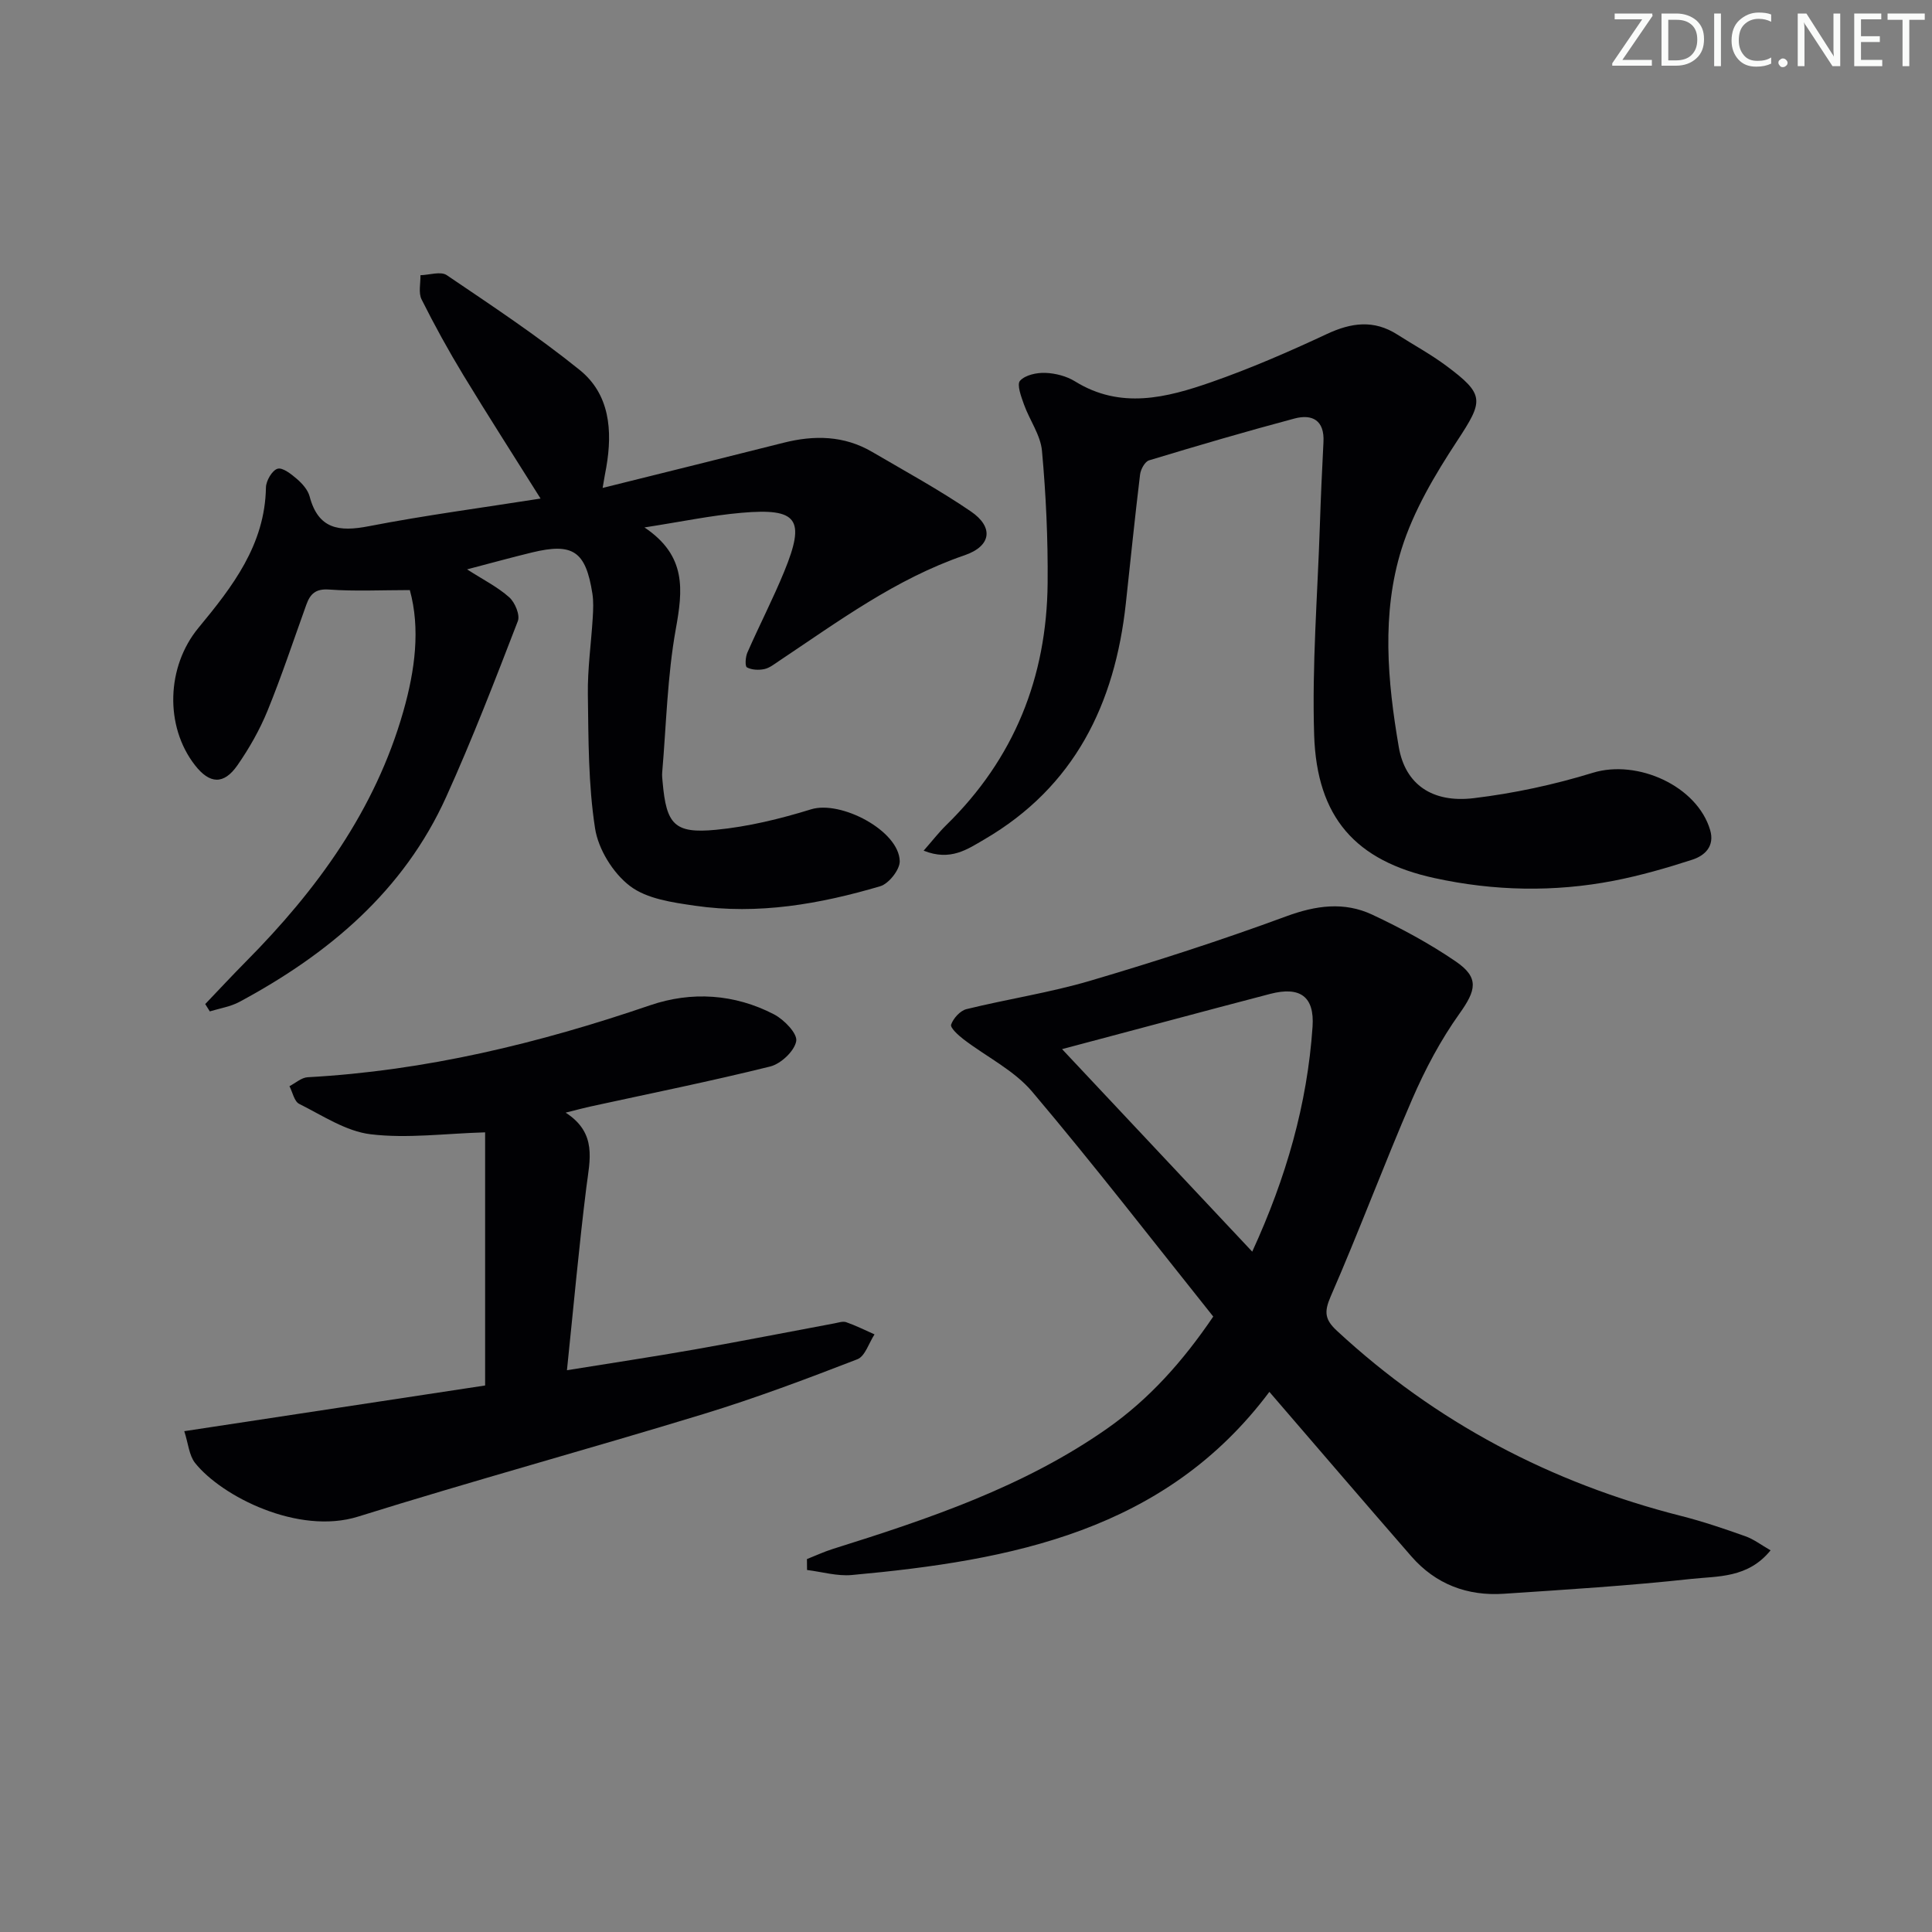
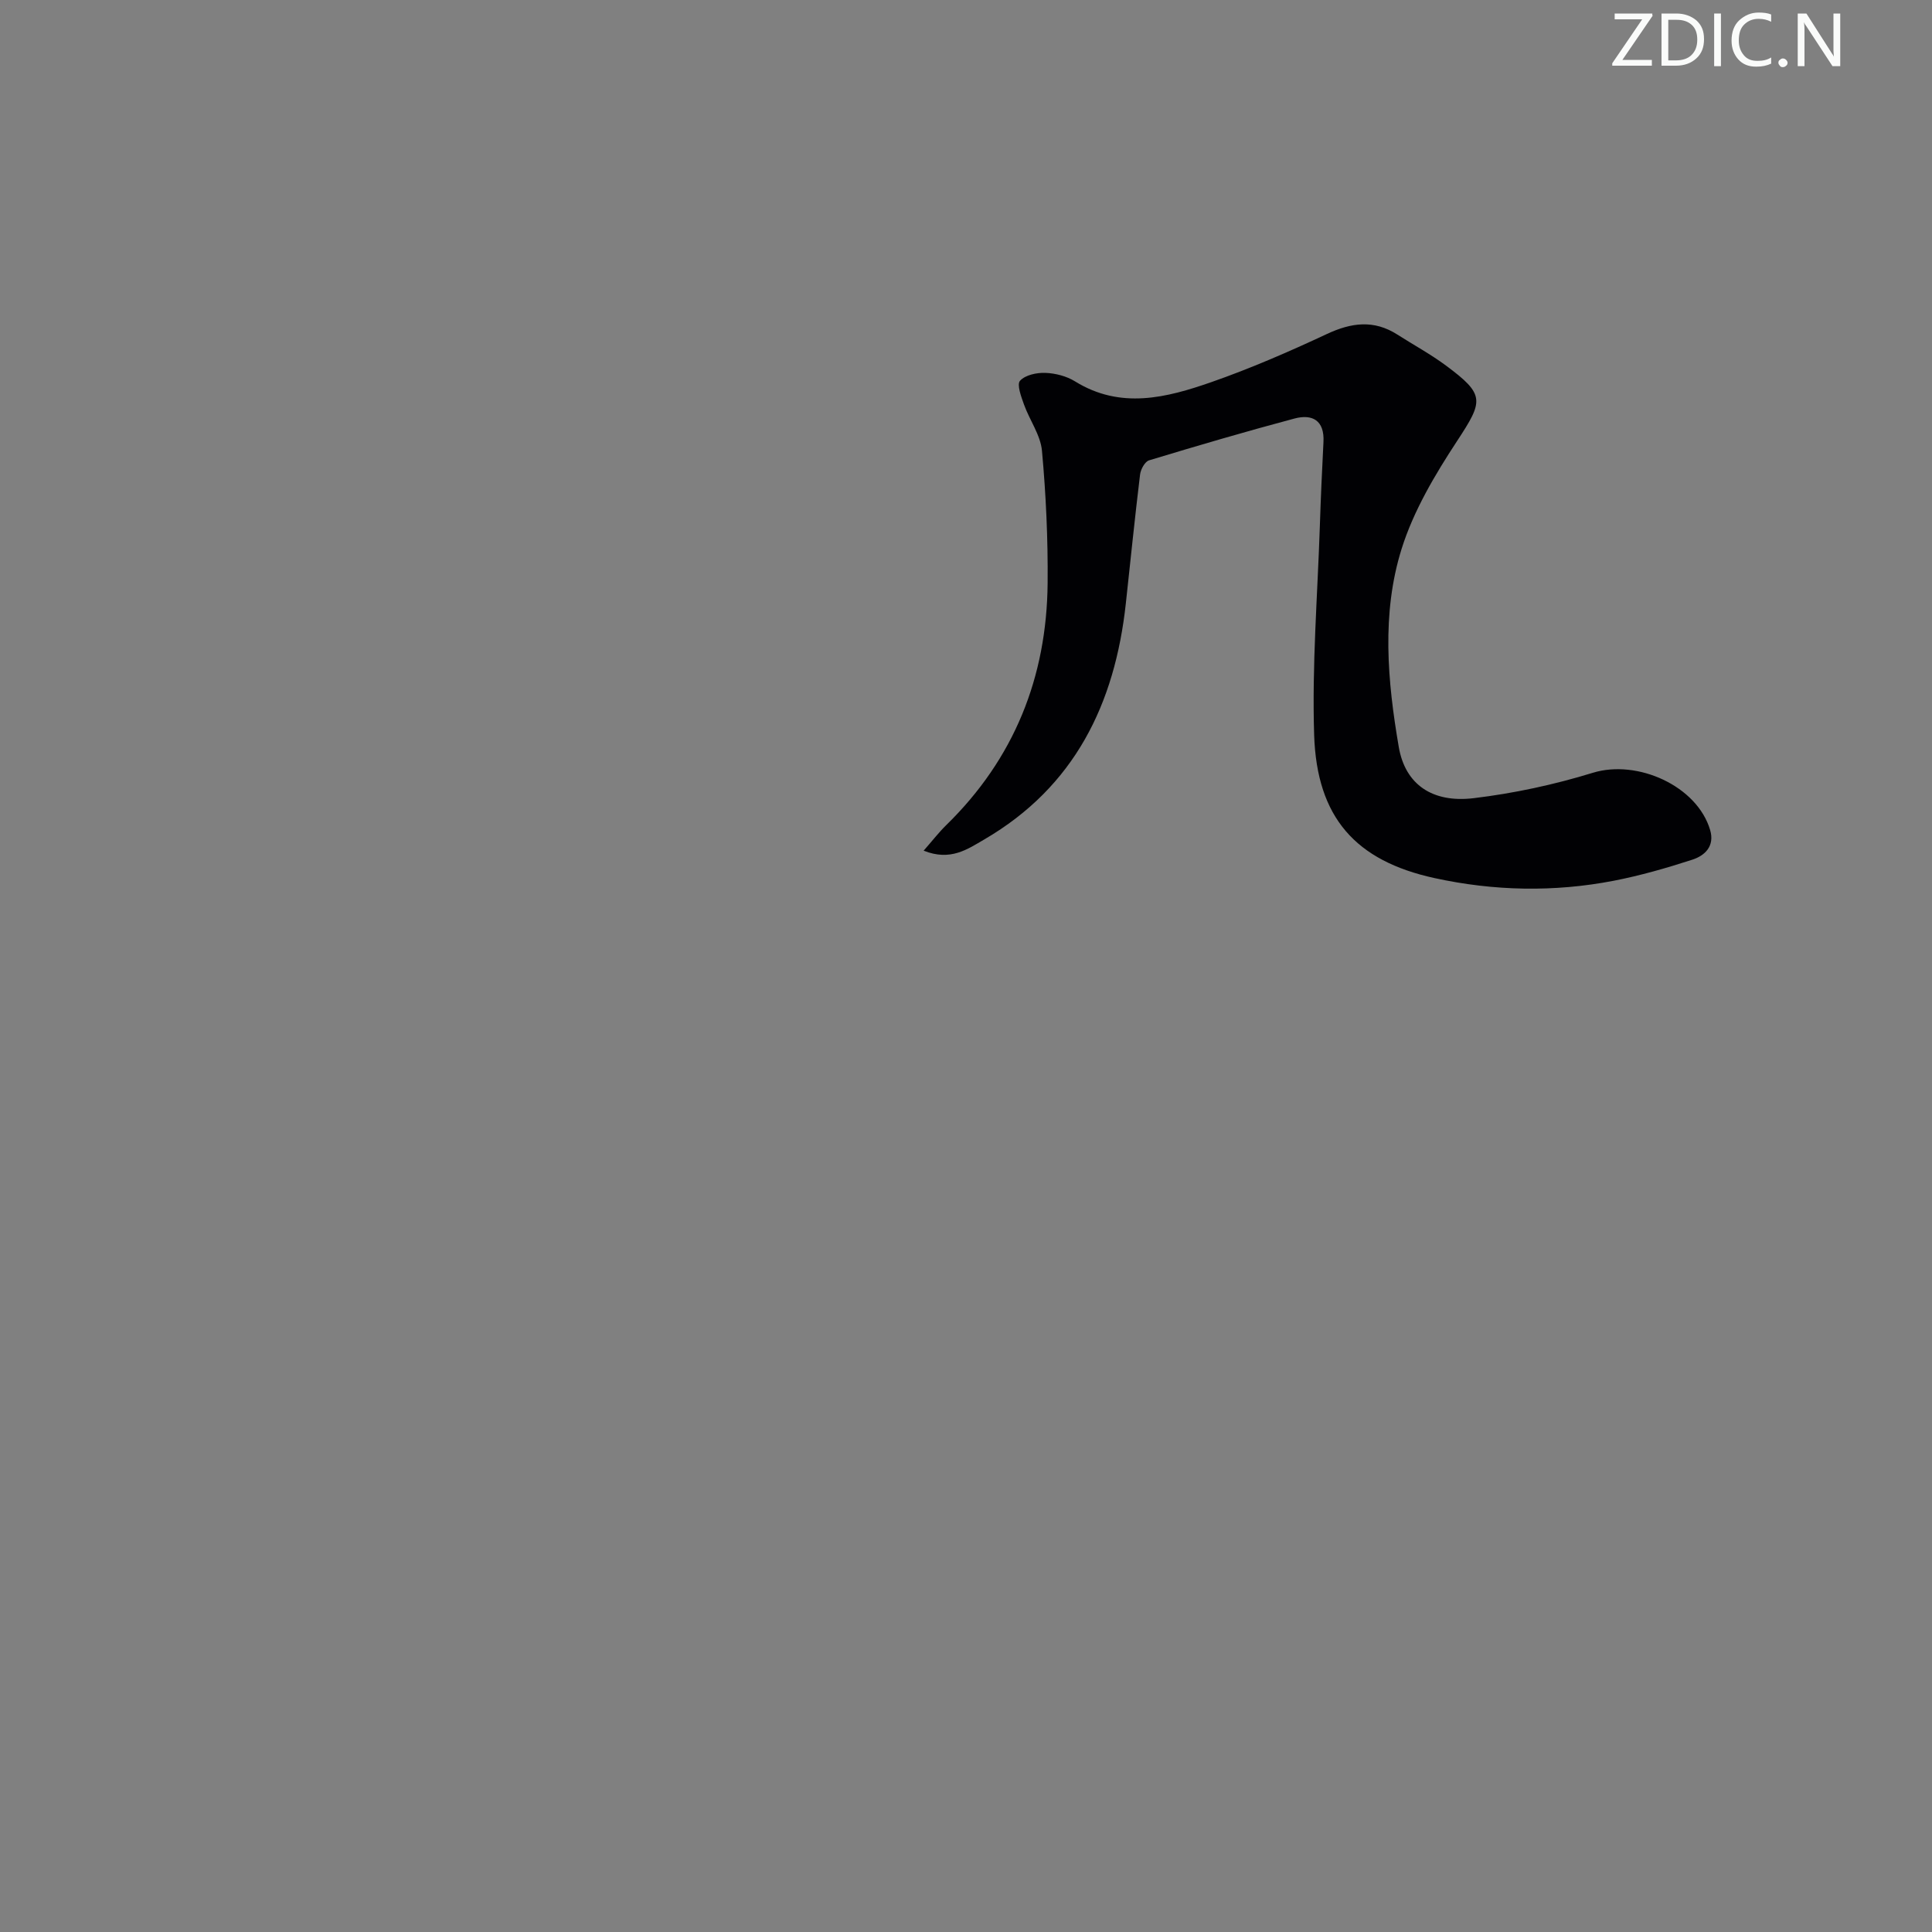
<svg xmlns="http://www.w3.org/2000/svg" enable-background="new 0 0 400 400" viewBox="0 0 400 400">
  <rect x="0" y="0" width="400" height="400" fill="#808080" stroke="none" />
  <g fill="#fafbfa">
    <path d="m342.2 3.2-6.3 9.2h6.1v1.2h-8.2v-.5l6.2-9.1h-5.7v-1.2h7.8v.4z" />
    <path d="m344 13.7v-10.9h3.1c1.6 0 3 .5 4.1 1.4 1.1 1 1.6 2.2 1.6 3.9s-.5 3-1.6 4-2.5 1.5-4.2 1.5h-3zm1.4-9.6v8.4h1.6c1.4 0 2.5-.4 3.2-1.1.8-.8 1.2-1.8 1.2-3.2s-.4-2.4-1.2-3.1-1.8-1-3.1-1z" />
    <path d="m356.3 2.8v10.9h-1.4v-10.9z" />
    <path d="m366.6 13.2c-.8.4-1.8.6-3 .6-1.6 0-2.8-.5-3.7-1.5s-1.4-2.3-1.4-3.9c0-1.7.5-3.2 1.6-4.2s2.4-1.6 4-1.6c1 0 1.9.1 2.6.4v1.5c-.8-.4-1.6-.6-2.6-.6-1.2 0-2.2.4-3 1.2s-1.1 1.9-1.1 3.3c0 1.3.4 2.3 1.1 3.1s1.6 1.1 2.8 1.1c1.1 0 2-.2 2.8-.7v1.3z" />
    <path d="m368.2 13c0-.3.1-.5.3-.6.2-.2.4-.3.6-.3.3 0 .5.1.7.3s.3.4.3.6-.1.5-.3.6c-.2.2-.4.3-.7.3s-.5-.1-.6-.3c-.2-.2-.3-.4-.3-.6z" />
    <path d="m381.1 13.7h-1.7l-5.5-8.4c-.2-.2-.3-.5-.4-.7 0 .2.1.8.1 1.5v7.6h-1.4v-10.9h1.8l5.3 8.3c.3.4.4.6.4.8 0-.3-.1-.8-.1-1.6v-7.5h1.4v10.9z" />
-     <path d="m389.7 13.7h-5.8v-10.9h5.6v1.2h-4.2v3.5h3.9v1.2h-3.9v3.7h4.4z" />
-     <path d="m398.4 4.1h-3.1v9.6h-1.4v-9.6h-3.1v-1.3h7.7v1.3z" />
  </g>
-   <path d="m124.77 101.02c13.02-3.25 25.25-6.26 37.45-9.35 6.36-1.61 12.53-1.51 18.33 1.88 6.87 4.02 13.89 7.85 20.45 12.33 4.77 3.25 4.27 7.17-1.29 9.08-14.25 4.88-26.14 13.7-38.44 21.9-.96.64-1.95 1.44-3.03 1.67-1.16.24-2.61.18-3.6-.36-.42-.23-.31-2.15.1-3.07 2.47-5.63 5.3-11.1 7.63-16.78 4.44-10.85 2.8-13.17-8.86-12.15-6.23.54-12.39 1.84-20.08 3.03 8.79 5.88 7.93 13.01 6.49 21.02-1.76 9.76-1.97 19.8-2.82 29.72-.06.66.03 1.33.09 2 .77 8.75 2.43 10.69 11.04 9.86 6.65-.64 13.29-2.26 19.7-4.24 6.16-1.9 18.21 4.42 18.35 10.73.04 1.76-2.27 4.68-4.05 5.2-12.5 3.69-25.28 5.93-38.34 4.03-4.66-.68-9.98-1.41-13.49-4.1-3.49-2.67-6.53-7.59-7.2-11.92-1.41-9.1-1.36-18.45-1.49-27.7-.08-5.3.69-10.61 1.01-15.91.1-1.65.18-3.35-.07-4.98-1.38-8.8-4.02-10.59-12.54-8.52-4.29 1.04-8.54 2.22-13.41 3.49 3.37 2.16 6.34 3.65 8.73 5.78 1.19 1.06 2.28 3.67 1.78 4.94-4.72 12.23-9.44 24.48-14.84 36.41-8.82 19.5-24.36 32.51-42.8 42.42-1.86 1-4.08 1.33-6.13 1.97-.32-.51-.63-1.02-.95-1.52 2.8-2.93 5.56-5.9 8.41-8.78 14.71-14.84 26.76-31.34 32.59-51.77 2.45-8.58 3.56-17.18 1.36-25.16-5.88 0-11.32.28-16.7-.11-2.82-.21-3.93.92-4.73 3.14-2.64 7.33-5.09 14.74-8.03 21.95-1.62 3.96-3.79 7.78-6.23 11.29-2.84 4.08-5.76 3.89-8.8-.02-6.3-8.09-5.89-20.42.72-28.42 7.03-8.51 13.78-17.18 13.98-29.07.02-1.38 1.27-3.54 2.4-3.88 1.04-.32 2.85 1.11 4.02 2.12 1.1.95 2.26 2.25 2.62 3.6 1.8 6.81 6.11 7.37 12.24 6.18 11.7-2.27 23.53-3.83 35.58-5.73-5.53-8.81-10.86-17.11-15.98-25.54-3.1-5.11-5.99-10.36-8.66-15.7-.68-1.36-.19-3.32-.23-5 1.84-.05 4.2-.86 5.45-.01 9.33 6.32 18.76 12.56 27.52 19.63 6.23 5.03 6.82 12.54 5.51 20.12-.22 1.12-.41 2.23-.76 4.3z" fill="#010104" />
-   <path d="m167.07 322.79c1.78-.7 3.52-1.52 5.34-2.09 19.85-6.23 39.55-12.84 56.81-24.93 8.67-6.08 15.64-13.86 21.97-23.19-12.44-15.57-24.63-31.35-37.5-46.57-3.76-4.44-9.47-7.21-14.22-10.85-1.08-.83-2.78-2.38-2.55-3.03.46-1.31 1.88-2.88 3.18-3.2 8.5-2.09 17.22-3.4 25.6-5.87 13.65-4.03 27.21-8.41 40.56-13.33 6.17-2.28 12.02-3.09 17.85-.36 5.98 2.81 11.87 5.98 17.32 9.71 4.9 3.36 4.16 5.98.74 10.78-3.89 5.45-7.1 11.51-9.77 17.67-5.86 13.53-11 27.37-16.9 40.89-1.41 3.24-1.18 4.81 1.3 7.11 20.46 18.96 44.32 31.5 71.29 38.34 4.49 1.14 8.9 2.64 13.26 4.19 1.74.61 3.27 1.8 5.23 2.92-4.7 5.8-10.95 5.32-16.45 5.92-12.88 1.41-25.83 2.21-38.77 3.07-7.56.51-14.13-1.97-19.17-7.76-9.71-11.15-19.33-22.38-29.38-34.04-21.59 28.85-53.4 34.9-86.45 37.92-3.03.28-6.18-.66-9.27-1.04-.01-.76-.02-1.51-.02-2.26zm92.19-63.65c7.04-15.34 11.4-30.55 12.49-46.57.43-6.28-2.61-8.39-8.75-6.8-7.38 1.91-14.74 3.9-22.1 5.85-6.78 1.8-13.56 3.61-21.01 5.59 13.3 14.17 26.02 27.71 39.37 41.93z" fill="#010104" />
  <path d="m191.23 176.12c1.9-2.16 3.19-3.84 4.69-5.3 14.06-13.74 20.8-30.61 20.98-50.08.08-9.13-.34-18.3-1.17-27.4-.3-3.28-2.56-6.34-3.72-9.58-.58-1.62-1.53-4.15-.82-4.93 1.07-1.19 3.45-1.7 5.24-1.63 2.09.08 4.39.67 6.16 1.77 9.43 5.83 18.93 3.38 28.22.14 8.13-2.84 16.08-6.3 23.89-9.95 5.08-2.38 9.75-3 14.61.11 3.36 2.15 6.89 4.06 10.08 6.43 8.1 6.02 7.76 7.26 2.3 15.58-4.59 6.99-9.04 14.48-11.51 22.38-4.18 13.37-2.92 27.35-.58 40.99 1.33 7.76 6.94 11.64 15.54 10.6 8.31-1 16.63-2.79 24.63-5.25 9.21-2.84 21.6 2.7 24.3 11.86.97 3.31-1.07 5.28-3.7 6.13-5.33 1.73-10.76 3.29-16.26 4.36-12.37 2.39-24.81 2.13-37.1-.55-16.32-3.56-24.38-12.51-24.93-29.64-.46-14.38.7-28.82 1.18-43.23.19-5.81.45-11.63.75-17.44.23-4.45-2.3-5.82-6-4.84-10.09 2.69-20.11 5.63-30.11 8.66-.86.26-1.73 1.86-1.86 2.93-1.08 8.89-1.98 17.8-2.95 26.71-2.26 20.78-10.6 37.94-29.29 48.84-3.49 2.03-7.01 4.56-12.57 2.33z" fill="#010104" />
-   <path d="m38.15 296.31c21.67-3.29 41.99-6.38 62.29-9.46 0-17.88 0-35.4 0-52.41-8.28.24-16.1 1.31-23.69.4-5.12-.61-9.98-3.89-14.8-6.29-1.03-.51-1.37-2.41-2.02-3.67 1.25-.64 2.48-1.78 3.77-1.85 24.39-1.33 47.83-7.01 70.87-14.89 8.59-2.94 17.49-2.38 25.68 1.87 2.07 1.08 4.88 3.96 4.6 5.54-.36 2.06-3.18 4.71-5.4 5.26-12.37 3.07-24.88 5.59-37.35 8.31-1.29.28-2.56.64-4.99 1.24 6.58 4.25 5 9.8 4.29 15.45-1.54 12.34-2.65 24.74-4.02 37.88 9.01-1.46 17.78-2.77 26.51-4.31 9.64-1.7 19.24-3.6 28.86-5.39.82-.15 1.75-.49 2.46-.24 2 .7 3.91 1.66 5.85 2.52-1.16 1.77-1.95 4.53-3.55 5.15-10.5 4.06-21.06 8.04-31.83 11.33-23.79 7.27-47.81 13.83-71.55 21.25-12.36 3.86-28.25-4.19-33.76-11.13-1.24-1.6-1.4-4.06-2.22-6.56z" fill="#010104" />
</svg>